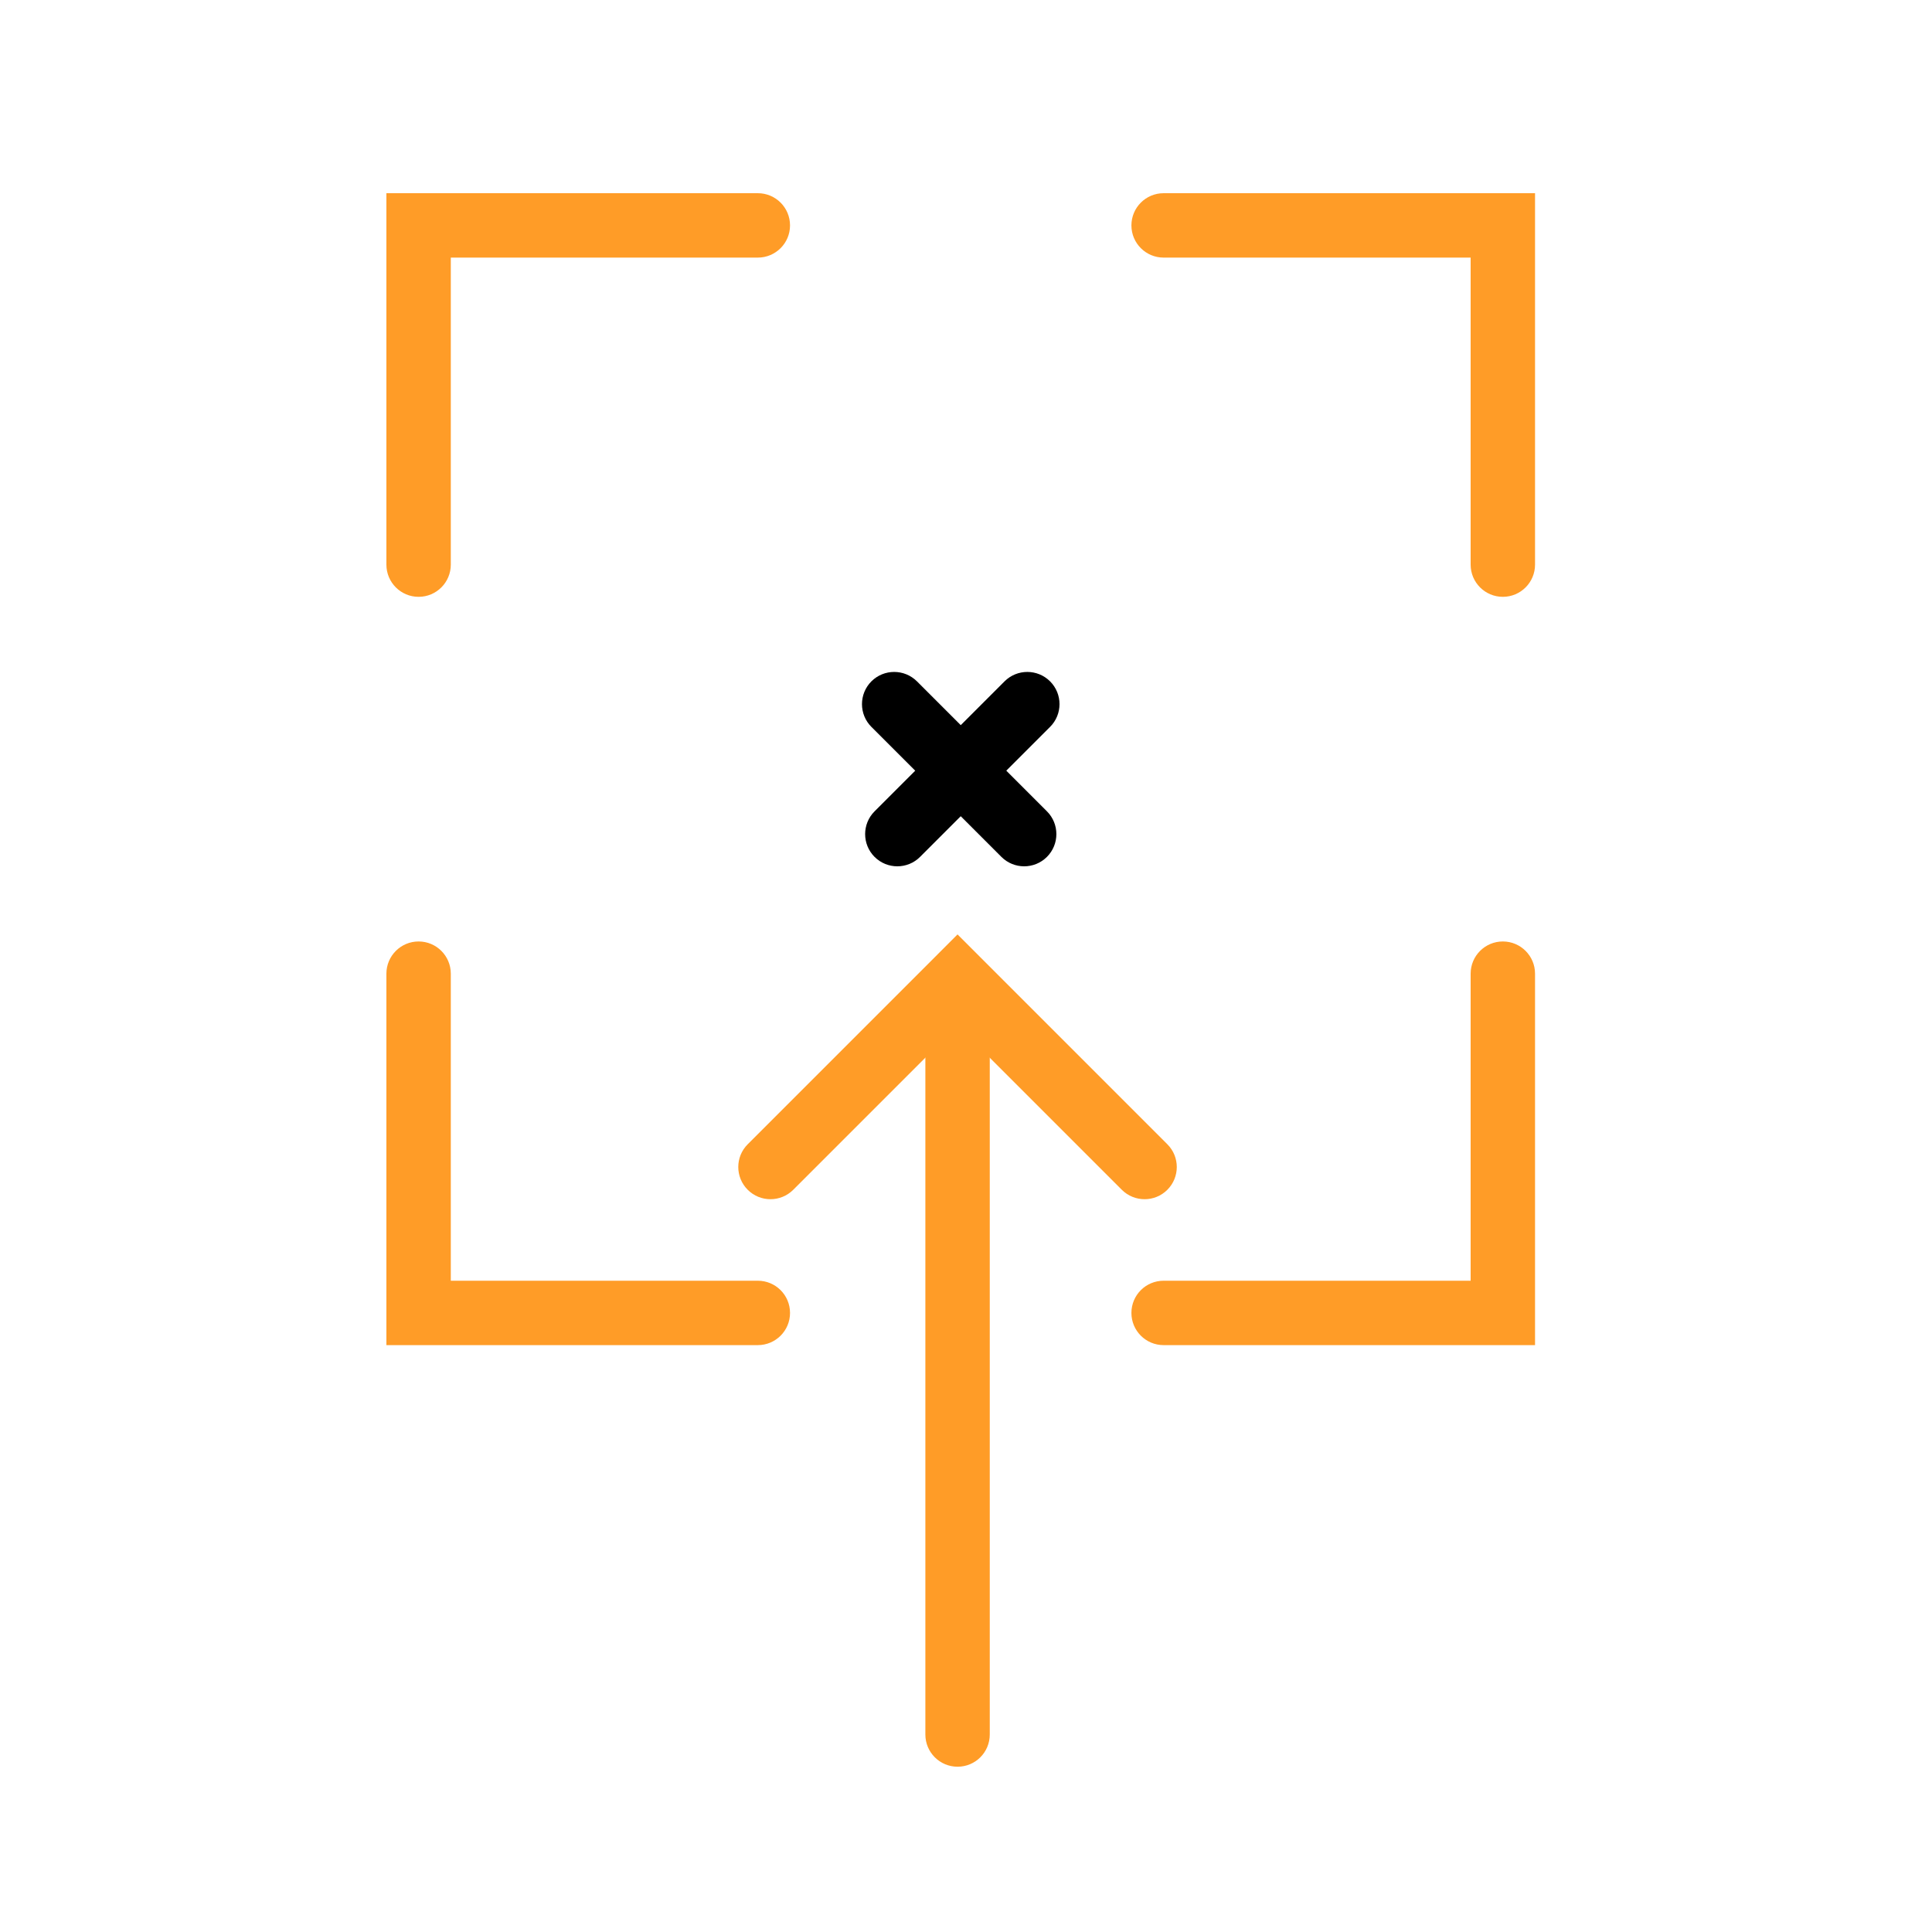
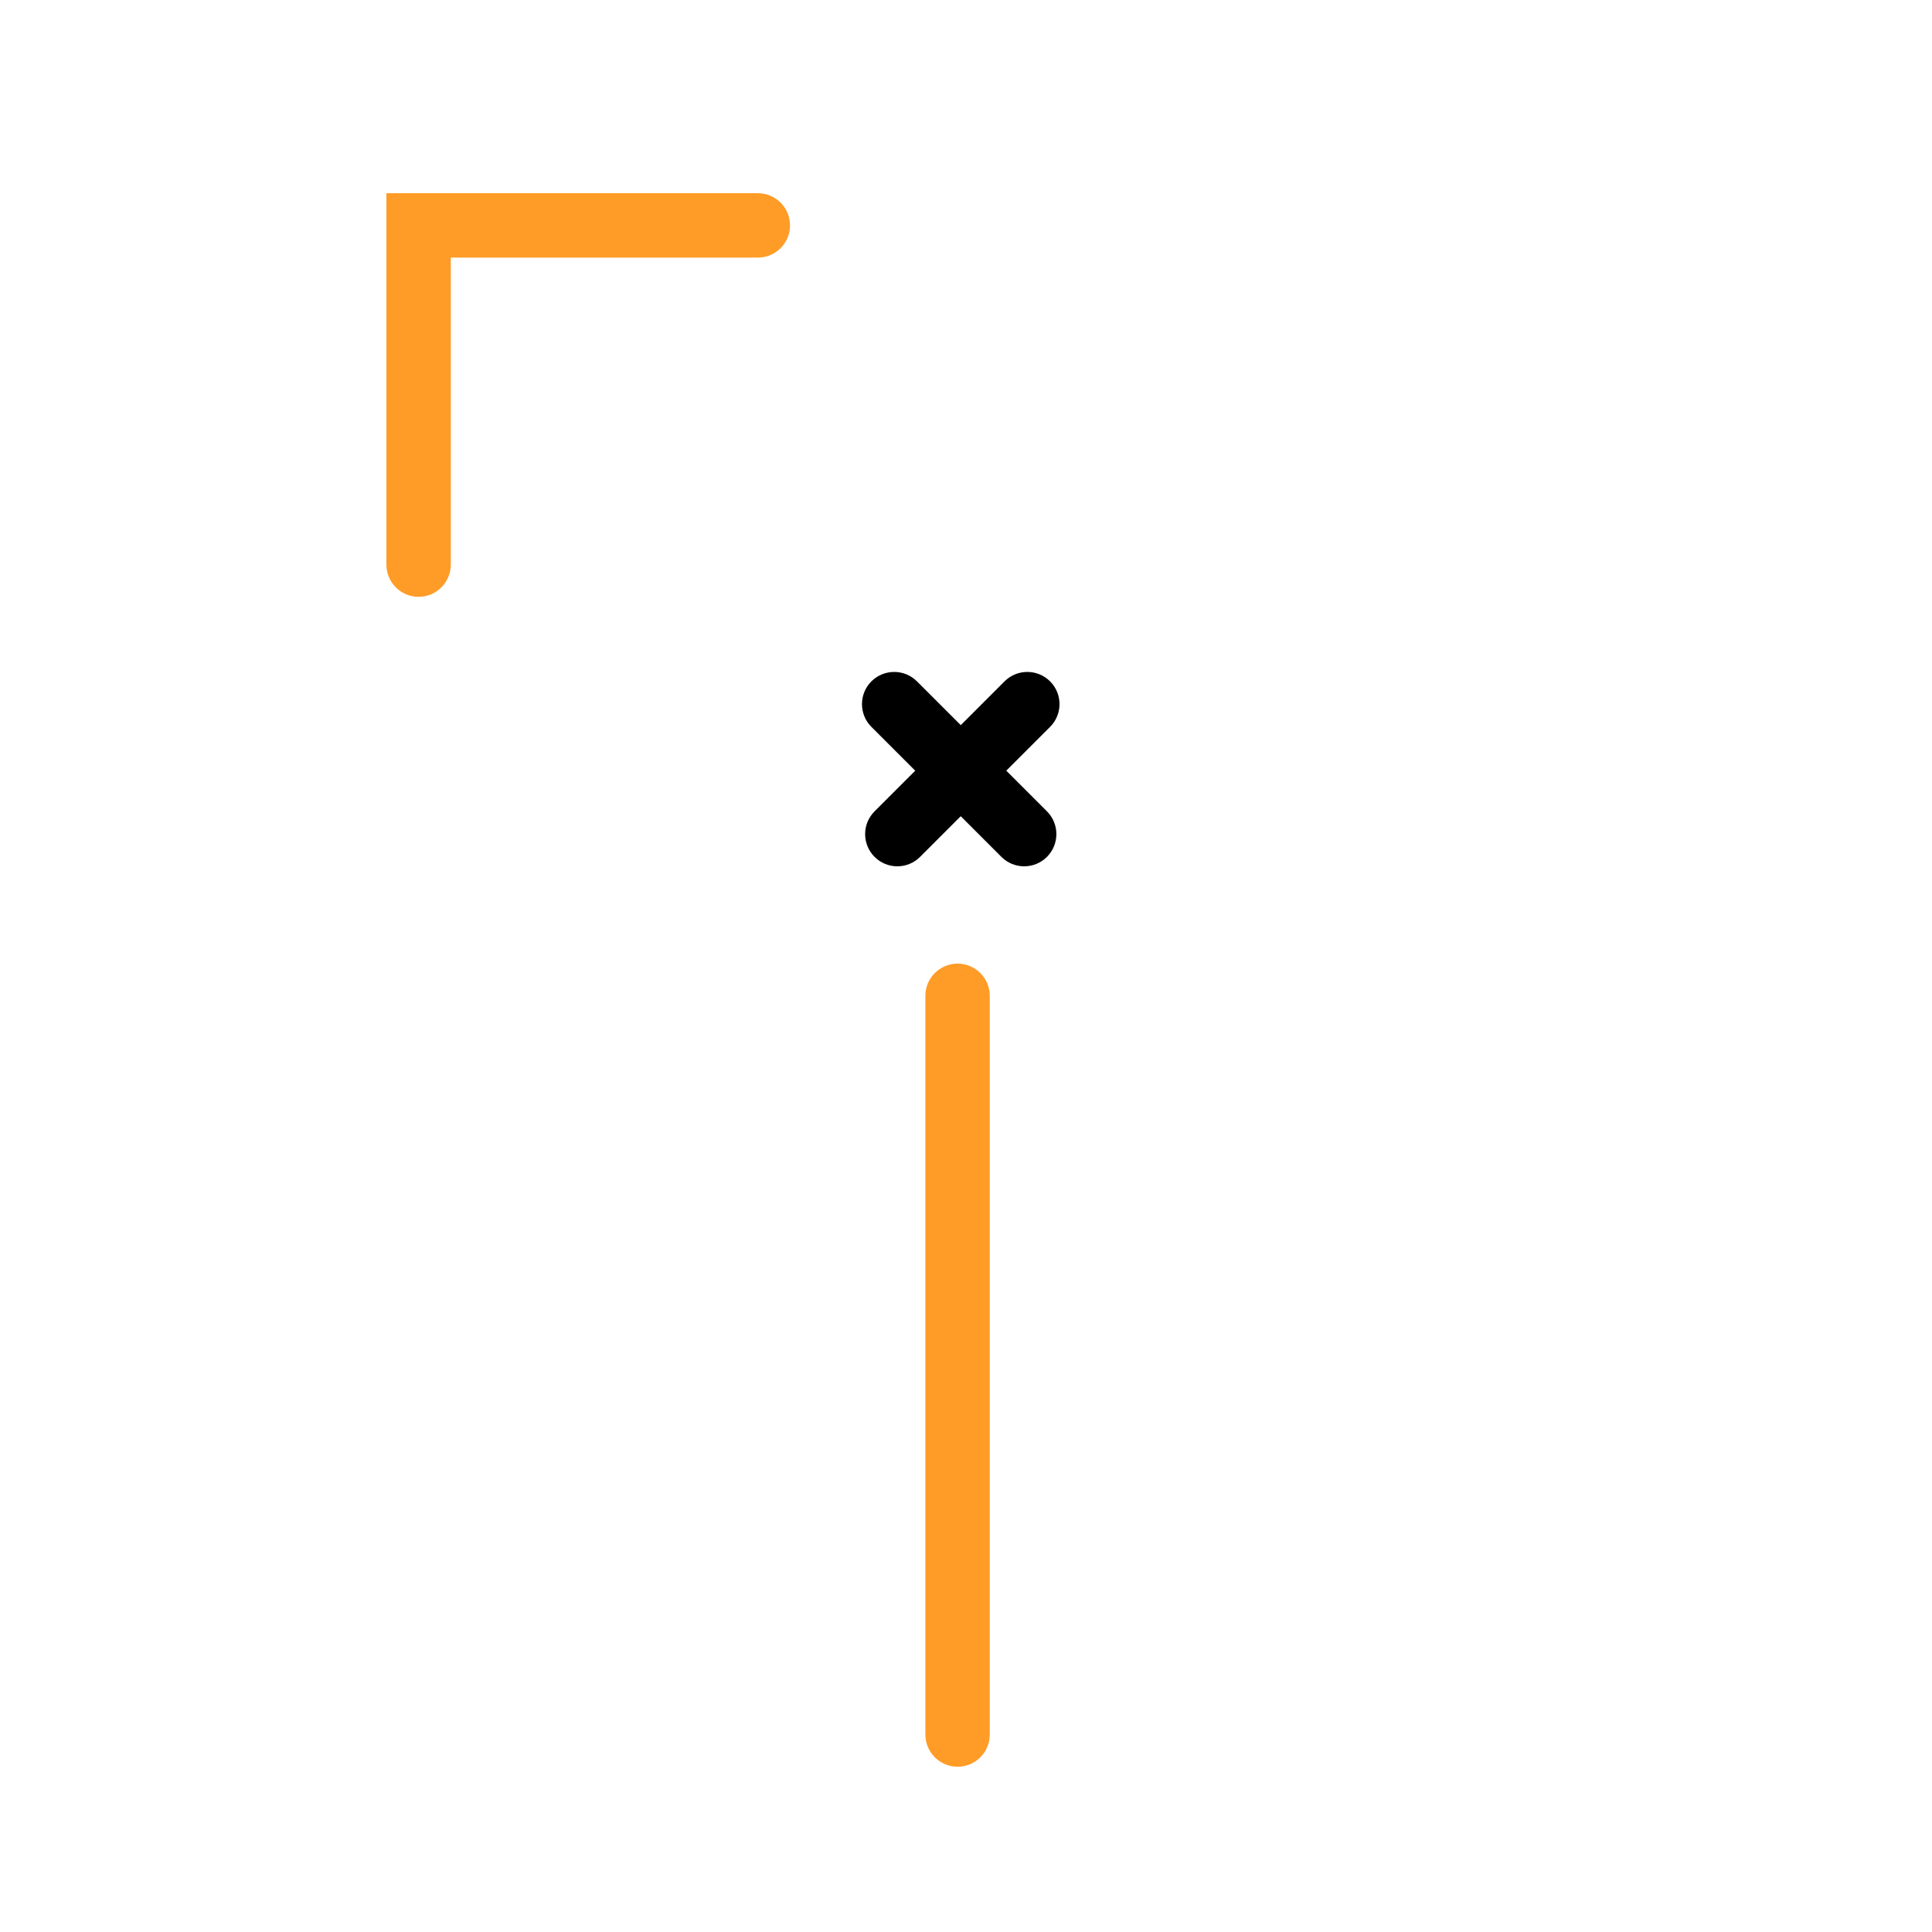
<svg xmlns="http://www.w3.org/2000/svg" width="60" height="60" viewBox="0 0 60 60" fill="none">
  <path d="M28.738 53.867C28.738 54.42 29.186 54.867 29.738 54.867C30.291 54.867 30.738 54.42 30.738 53.867H28.738ZM30.738 30.926C30.738 30.373 30.291 29.926 29.738 29.926C29.186 29.926 28.738 30.373 28.738 30.926H30.738ZM30.738 53.867V30.926H28.738V53.867H30.738Z" fill="#FF9C27" />
-   <path d="M23.221 35.536C22.83 35.926 22.83 36.559 23.221 36.95C23.611 37.34 24.244 37.34 24.635 36.95L23.221 35.536ZM29.737 30.434L30.444 29.727L29.737 29.019L29.03 29.727L29.737 30.434ZM34.839 36.95C35.23 37.34 35.863 37.34 36.253 36.95C36.644 36.559 36.644 35.926 36.253 35.536L34.839 36.95ZM24.635 36.95L30.444 31.141L29.03 29.727L23.221 35.536L24.635 36.95ZM29.03 31.141L34.839 36.95L36.253 35.536L30.444 29.727L29.03 31.141Z" fill="#FF9C27" />
-   <path d="M23.535 41.774C24.088 41.774 24.535 41.326 24.535 40.774C24.535 40.221 24.088 39.774 23.535 39.774V41.774ZM13 40.774H12V41.774H13V40.774ZM14 30.238C14 29.686 13.552 29.238 13 29.238C12.448 29.238 12 29.686 12 30.238H14ZM23.535 39.774H13V41.774H23.535V39.774ZM14 40.774V30.238H12V40.774H14Z" fill="#FF9C27" />
-   <path d="M23.535 8C24.088 8 24.535 7.552 24.535 7C24.535 6.448 24.088 6 23.535 6V8ZM13 7V6H12V7H13ZM12 17.535C12 18.088 12.448 18.535 13 18.535C13.552 18.535 14 18.088 14 17.535H12ZM23.535 6H13V8H23.535V6ZM12 7V17.535H14V7H12Z" fill="#FF9C27" />
-   <path d="M36.137 39.774C35.584 39.774 35.137 40.221 35.137 40.774C35.137 41.326 35.584 41.774 36.137 41.774V39.774ZM46.672 40.774V41.774H47.672V40.774H46.672ZM47.672 30.238C47.672 29.686 47.224 29.238 46.672 29.238C46.12 29.238 45.672 29.686 45.672 30.238H47.672ZM36.137 41.774H46.672V39.774H36.137V41.774ZM47.672 40.774V30.238H45.672V40.774H47.672Z" fill="#FF9C27" />
-   <path d="M36.137 6C35.584 6 35.137 6.448 35.137 7C35.137 7.552 35.584 8 36.137 8V6ZM46.672 7H47.672V6H46.672V7ZM45.672 17.535C45.672 18.088 46.12 18.535 46.672 18.535C47.224 18.535 47.672 18.088 47.672 17.535H45.672ZM36.137 8H46.672V6H36.137V8ZM45.672 7V17.535H47.672V7H45.672Z" fill="#FF9C27" />
+   <path d="M23.535 8C24.088 8 24.535 7.552 24.535 7C24.535 6.448 24.088 6 23.535 6V8ZM13 7V6H12V7H13ZM12 17.535C12 18.088 12.448 18.535 13 18.535C13.552 18.535 14 18.088 14 17.535ZM23.535 6H13V8H23.535V6ZM12 7V17.535H14V7H12Z" fill="#FF9C27" />
  <path d="M31.099 26.611C31.49 27.002 32.123 27.002 32.514 26.611C32.904 26.221 32.904 25.587 32.514 25.197L31.099 26.611ZM28.477 21.16C28.086 20.77 27.453 20.77 27.062 21.16C26.672 21.551 26.672 22.184 27.062 22.574L28.477 21.16ZM32.514 25.197L28.477 21.16L27.062 22.574L31.099 26.611L32.514 25.197Z" fill="black" />
  <path d="M27.16 25.197C26.77 25.587 26.77 26.221 27.16 26.611C27.551 27.002 28.184 27.002 28.574 26.611L27.16 25.197ZM32.611 22.574C33.002 22.184 33.002 21.551 32.611 21.16C32.221 20.77 31.587 20.77 31.197 21.16L32.611 22.574ZM28.574 26.611L32.611 22.574L31.197 21.16L27.16 25.197L28.574 26.611Z" fill="black" />
</svg>